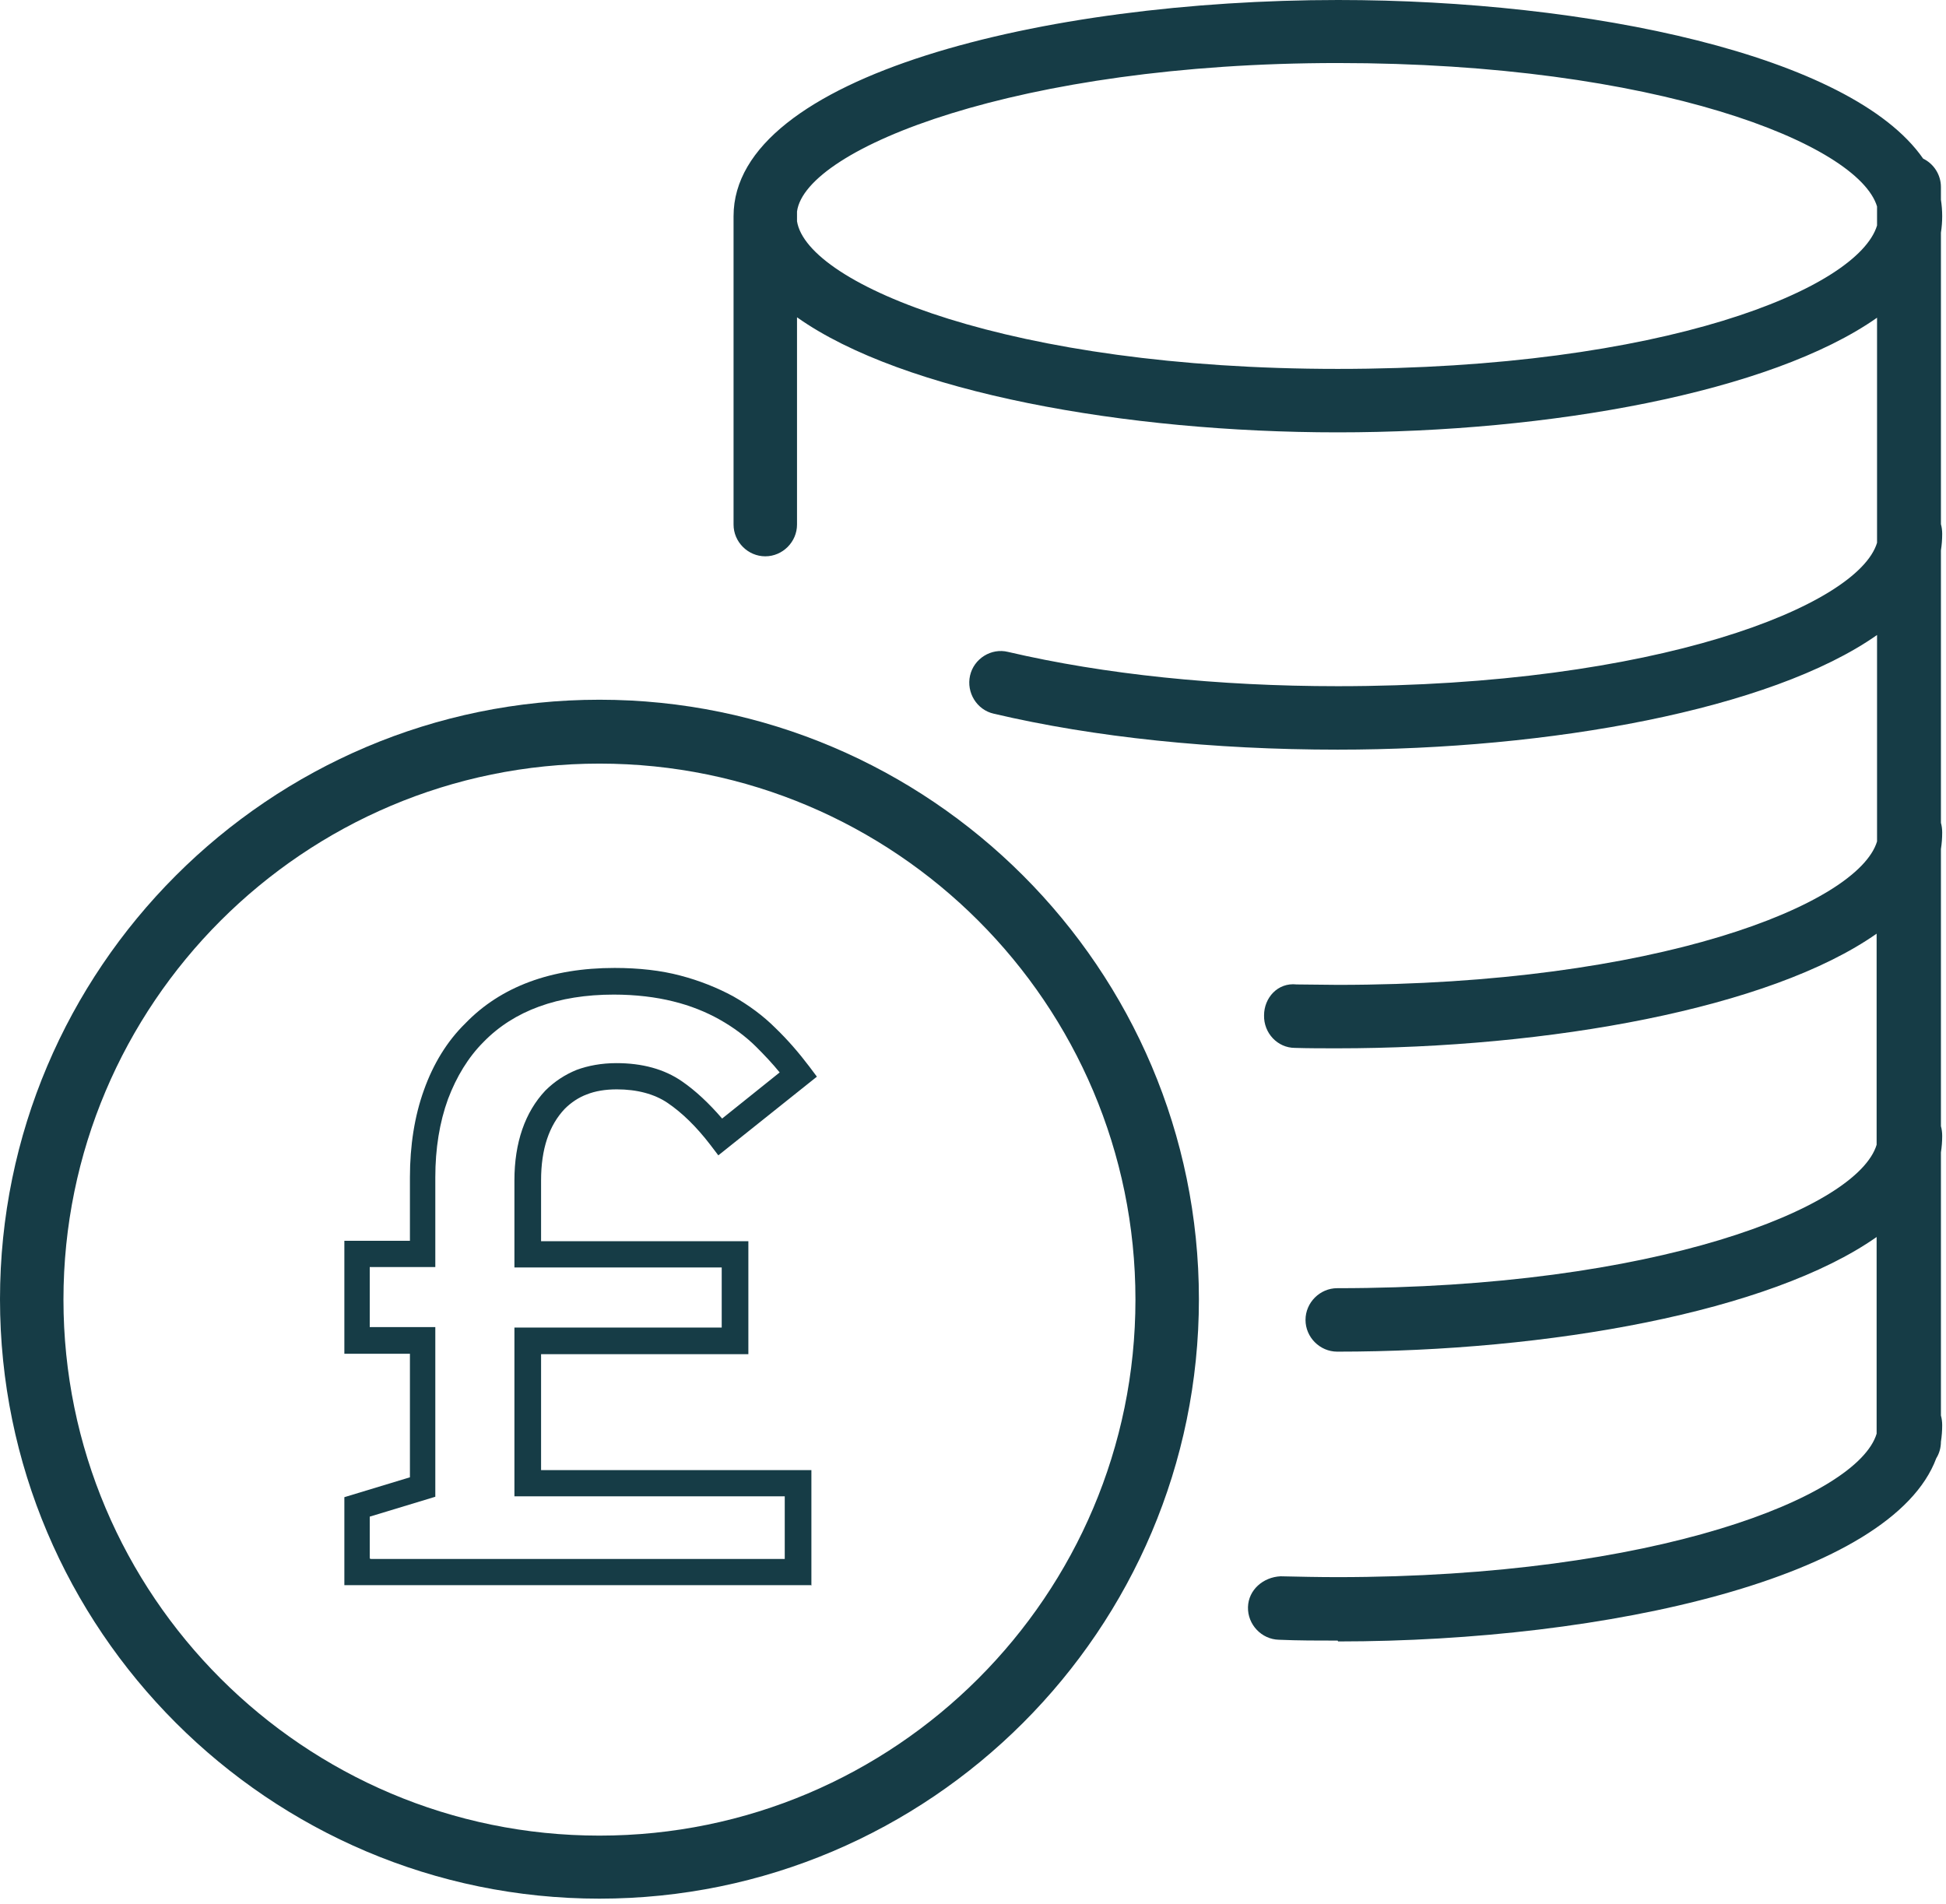
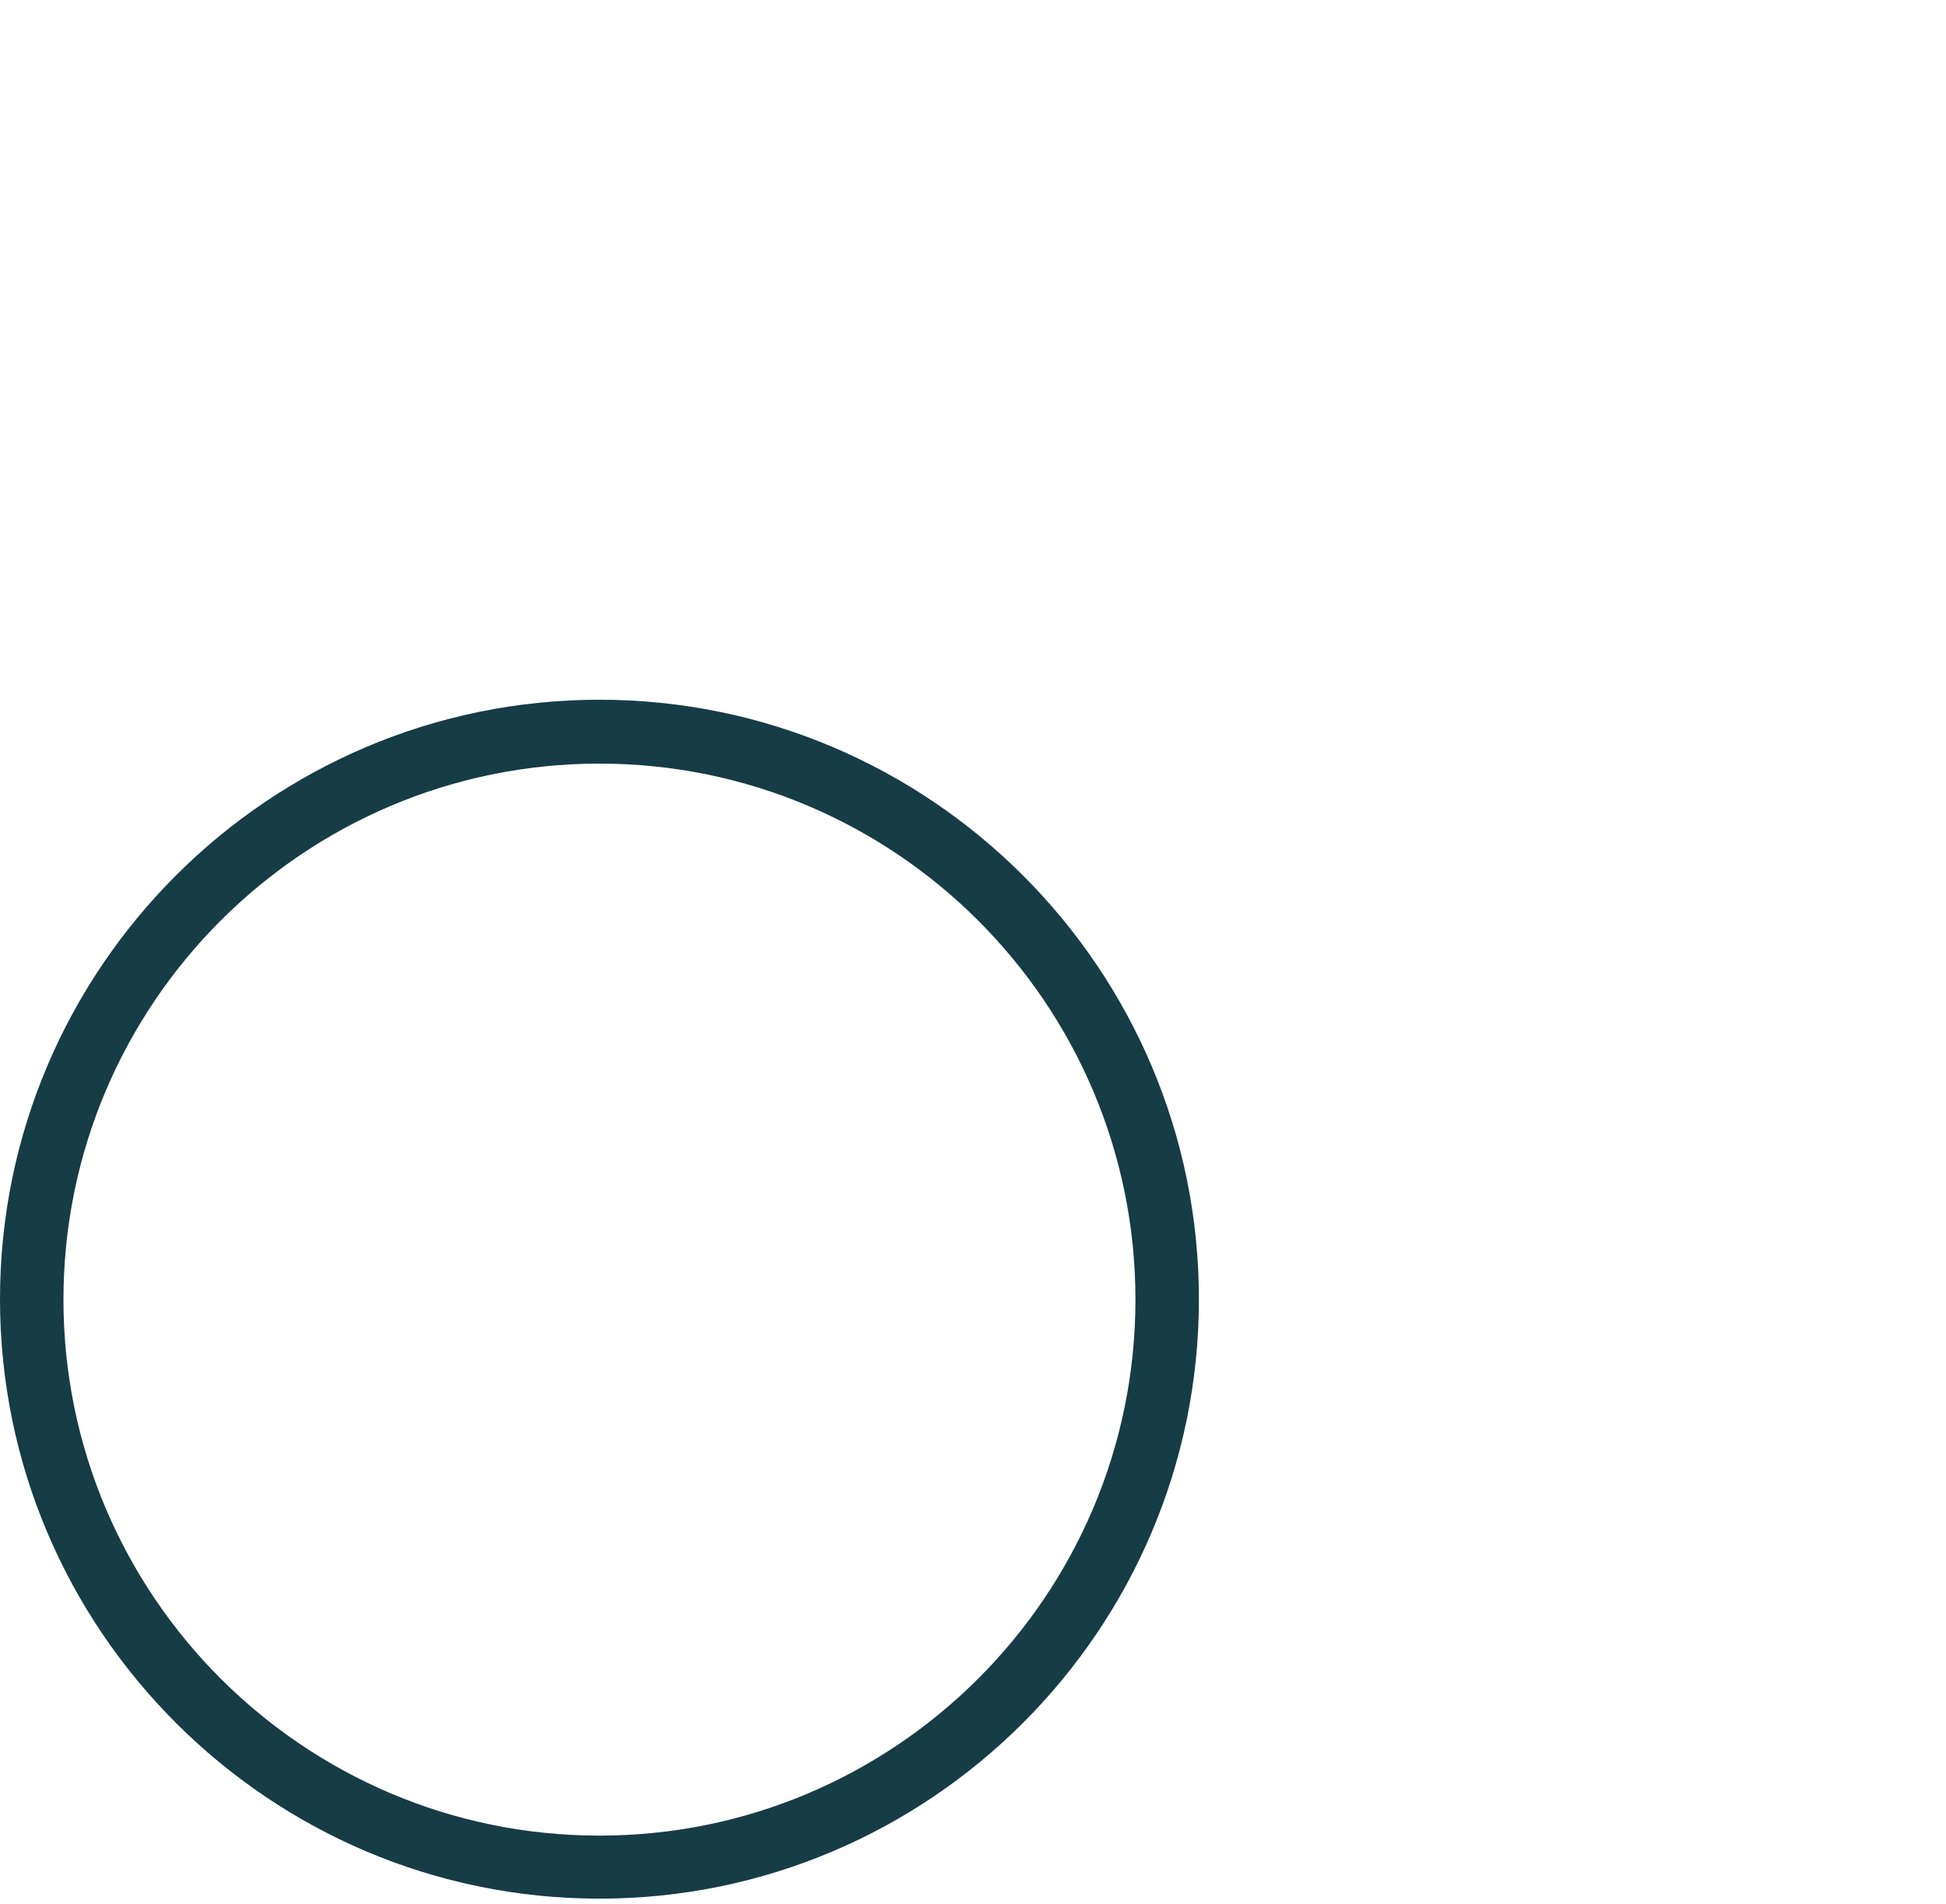
<svg xmlns="http://www.w3.org/2000/svg" width="46" height="45" viewBox="0 0 46 45" fill="none">
  <path d="M14.17 44.88C6.36 44.88 0 38.52 0 30.71C0 22.9 6.36 16.54 14.17 16.54C21.98 16.54 28.34 22.9 28.34 30.71C28.34 38.52 21.98 44.88 14.17 44.88ZM14.17 18.05C7.18 18.05 1.5 23.73 1.5 30.72C1.5 37.71 7.18 43.39 14.17 43.39C21.16 43.39 26.84 37.71 26.84 30.72C26.84 23.73 21.16 18.05 14.17 18.05Z" fill="#163C46" />
-   <path d="M31.62 38.78C31.15 38.78 30.69 38.78 30.23 38.76C29.82 38.75 29.49 38.4 29.5 37.99C29.51 37.58 29.86 37.28 30.27 37.26C30.71 37.27 31.16 37.28 31.61 37.28C39.14 37.28 43.91 35.38 44.36 33.89V29.24C41.84 31.01 36.61 31.95 31.61 31.95C31.2 31.95 30.86 31.61 30.86 31.2C30.86 30.79 31.2 30.45 31.61 30.45C39.14 30.45 43.91 28.55 44.36 27.06V22.07C41.84 23.84 36.61 24.78 31.61 24.78C31.27 24.78 30.94 24.78 30.61 24.77C30.2 24.77 29.87 24.42 29.88 24C29.88 23.59 30.2 23.22 30.65 23.27C30.97 23.27 31.29 23.28 31.62 23.28C39.15 23.28 43.92 21.38 44.37 19.89V15.01C41.85 16.78 36.62 17.72 31.62 17.72C28.68 17.72 25.87 17.43 23.49 16.87C23.09 16.78 22.84 16.37 22.93 15.97C23.02 15.57 23.43 15.31 23.83 15.41C26.1 15.94 28.79 16.22 31.62 16.22C39.15 16.22 43.92 14.32 44.37 12.83V7.51C41.85 9.28 36.62 10.22 31.62 10.22C26.62 10.22 21.35 9.28 18.84 7.5V12.4C18.84 12.81 18.5 13.15 18.09 13.15C17.68 13.15 17.34 12.81 17.34 12.4V5.32C17.34 5.25 17.34 5.18 17.34 5.11C17.34 1.79 24.7 0 31.63 0C37.54 0 43.76 1.3 45.46 3.75C45.71 3.87 45.88 4.13 45.88 4.42V4.72C45.9 4.85 45.91 4.98 45.91 5.11C45.91 5.24 45.9 5.37 45.88 5.5V12.39C45.9 12.46 45.91 12.54 45.91 12.62C45.91 12.75 45.9 12.88 45.88 13.01V19.45C45.9 19.52 45.91 19.6 45.91 19.68C45.91 19.81 45.9 19.94 45.88 20.07V26.62C45.9 26.69 45.91 26.77 45.91 26.85C45.91 26.98 45.9 27.11 45.88 27.24V33.46C45.9 33.53 45.91 33.61 45.91 33.69C45.91 33.82 45.9 33.95 45.88 34.08C45.88 34.22 45.84 34.36 45.77 34.47C44.72 37.29 37.99 38.8 31.63 38.8L31.62 38.78ZM18.84 5.23C19.08 6.73 23.9 8.72 31.62 8.72C39.34 8.72 43.92 6.82 44.37 5.33V4.88C43.92 3.4 39.15 1.49 31.62 1.49C24.09 1.49 19.04 3.5 18.84 5C18.84 5.02 18.84 5.04 18.84 5.07V5.22V5.23Z" fill="#163C46" />
-   <path d="M19.17 37.47H8.14V35.39L9.69 34.92V32H8.14V29.33H9.69V27.83C9.69 27.08 9.8 26.38 10.02 25.77C10.24 25.15 10.57 24.61 11 24.19C11.84 23.32 13.03 22.88 14.53 22.88C15.1 22.88 15.63 22.94 16.08 23.06C16.54 23.18 16.96 23.35 17.33 23.55C17.7 23.76 18.04 24.01 18.33 24.3C18.62 24.58 18.88 24.88 19.13 25.21L19.31 25.45L16.98 27.31L16.79 27.06C16.46 26.63 16.12 26.3 15.78 26.07C15.47 25.86 15.06 25.75 14.58 25.75C14.31 25.75 14.07 25.79 13.87 25.87C13.68 25.94 13.5 26.06 13.35 26.21C12.98 26.6 12.79 27.16 12.79 27.9V29.34H17.69V32.01H12.79V34.75H19.18V37.48L19.17 37.47ZM8.77 36.85H18.55V35.37H12.16V31.38H17.06V29.96H12.16V27.9C12.16 27.01 12.41 26.29 12.89 25.78C13.11 25.56 13.36 25.4 13.63 25.29C13.9 25.19 14.22 25.13 14.57 25.13C15.18 25.13 15.7 25.27 16.12 25.56C16.44 25.78 16.76 26.08 17.07 26.44L18.43 25.35C18.26 25.14 18.07 24.94 17.88 24.75C17.63 24.5 17.33 24.28 17.01 24.1C16.69 23.92 16.32 23.77 15.91 23.67C15.51 23.57 15.03 23.51 14.51 23.51C13.19 23.51 12.15 23.89 11.43 24.63C11.07 24.99 10.79 25.45 10.59 25.98C10.39 26.53 10.29 27.15 10.29 27.83V29.95H8.74V31.37H10.29V35.38L8.74 35.85V36.84L8.77 36.85Z" fill="#163C46" />
</svg>